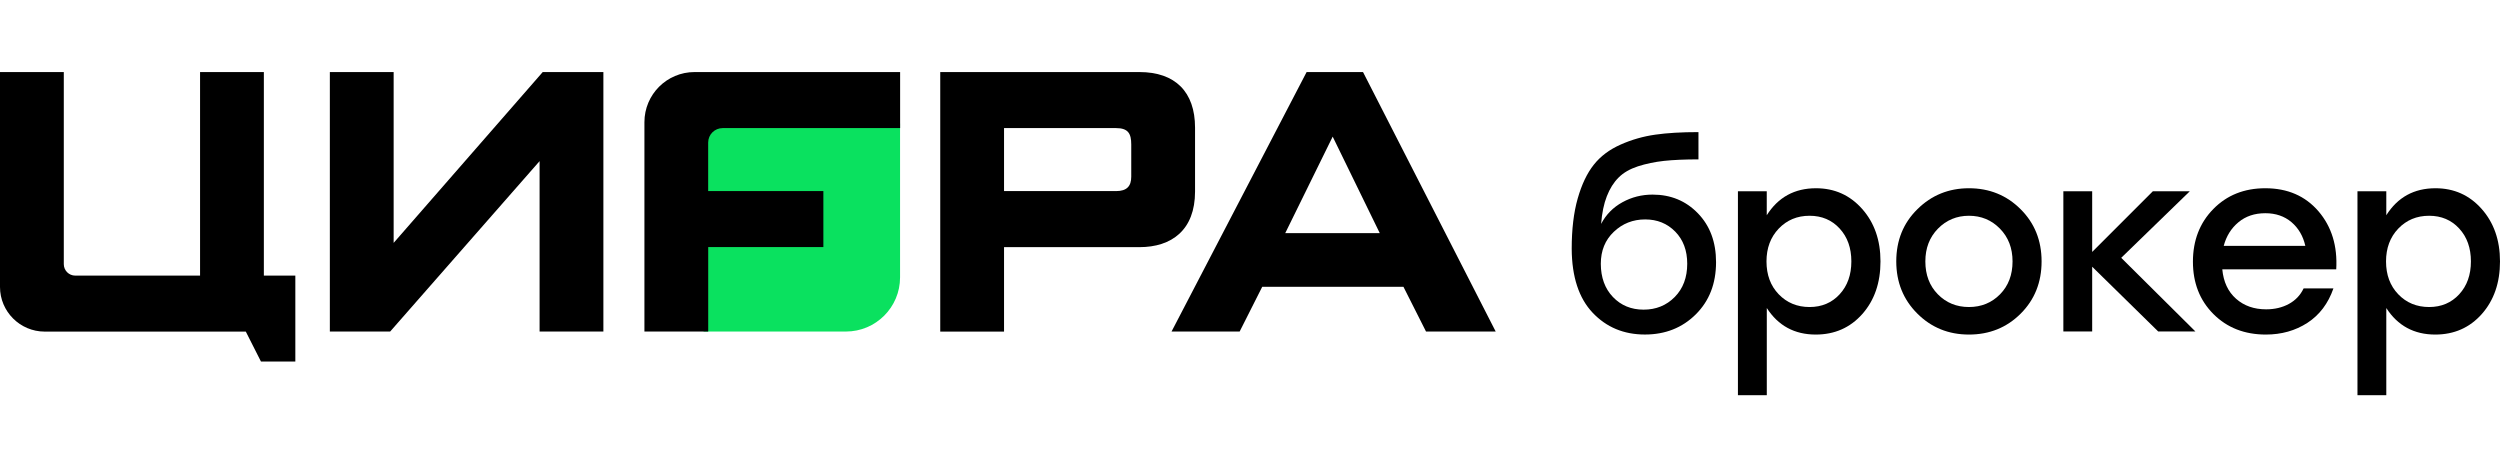
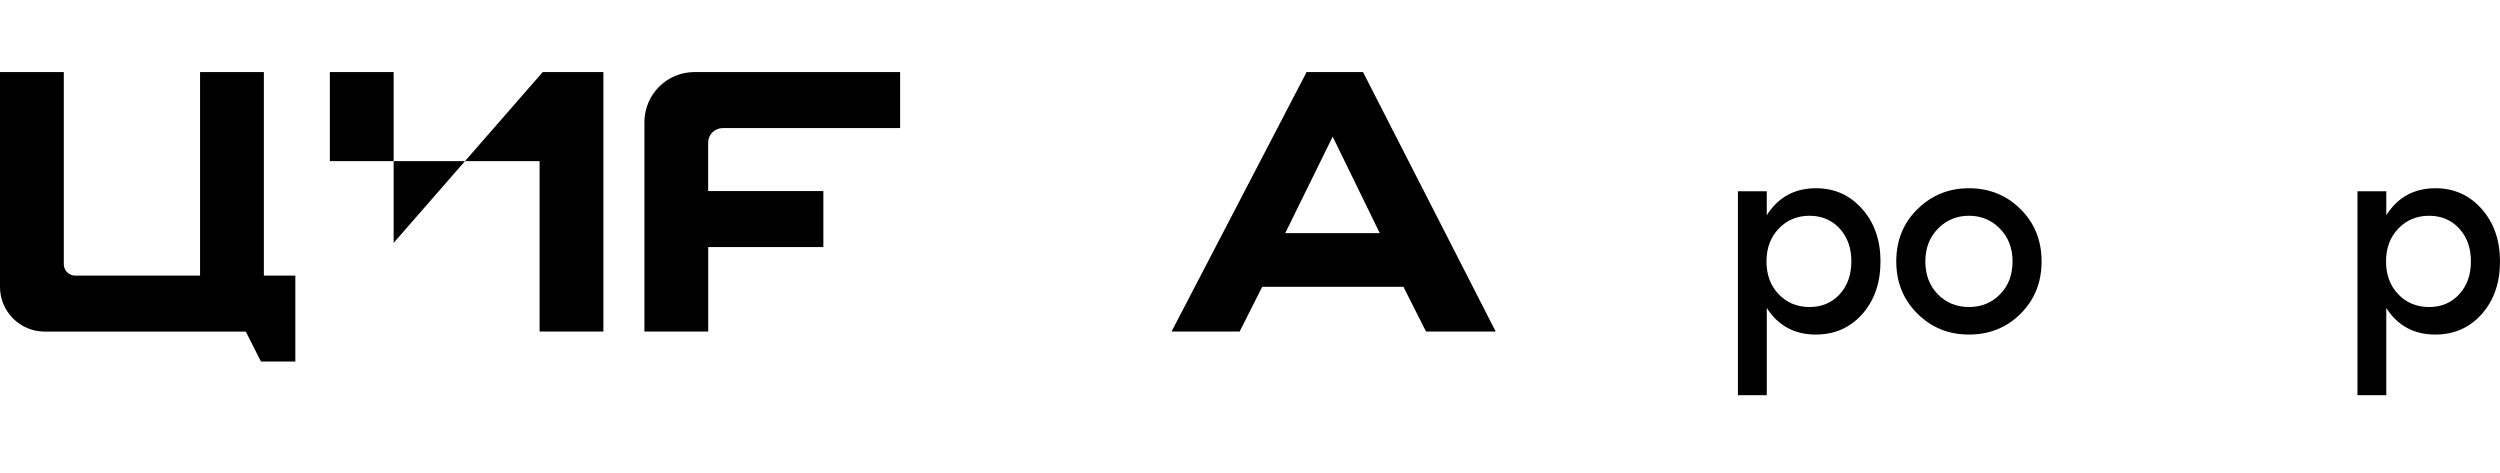
<svg xmlns="http://www.w3.org/2000/svg" width="164" height="31" viewBox="0 0 164 31" fill="none">
-   <path d="M108.409 12.766C109.604 12.766 110.593 13.176 111.385 13.995C112.177 14.814 112.573 15.882 112.573 17.197C112.573 18.603 112.129 19.743 111.242 20.624C110.355 21.504 109.242 21.945 107.904 21.945C106.521 21.945 105.378 21.467 104.477 20.514C103.576 19.562 103.115 18.166 103.104 16.326C103.104 15.043 103.234 13.944 103.497 13.022C103.76 12.1 104.111 11.363 104.552 10.807C104.992 10.25 105.579 9.81 106.31 9.486C107.04 9.161 107.798 8.946 108.583 8.834C109.368 8.721 110.314 8.666 111.419 8.666V10.455C110.529 10.455 109.774 10.489 109.16 10.554C108.545 10.622 107.975 10.742 107.446 10.912C106.917 11.087 106.494 11.329 106.177 11.65C105.859 11.967 105.603 12.373 105.409 12.872C105.214 13.367 105.088 13.974 105.033 14.688C105.357 14.073 105.822 13.602 106.429 13.268C107.037 12.933 107.695 12.766 108.409 12.766ZM105.808 19.483C106.337 20.037 107.009 20.313 107.822 20.313C108.634 20.313 109.317 20.037 109.863 19.483C110.409 18.93 110.682 18.203 110.682 17.302C110.682 16.432 110.419 15.729 109.897 15.196C109.371 14.66 108.716 14.394 107.924 14.394C107.122 14.394 106.436 14.664 105.866 15.207C105.296 15.746 105.013 16.446 105.013 17.306C105.016 18.203 105.279 18.93 105.808 19.483Z" fill="black" />
  <path d="M119.128 12.349C120.343 12.349 121.353 12.799 122.156 13.704C122.958 14.608 123.36 15.755 123.36 17.148C123.36 18.554 122.961 19.704 122.166 20.602C121.367 21.5 120.35 21.947 119.114 21.947C117.722 21.947 116.65 21.367 115.902 20.206V25.927H114.008V12.547H115.899V14.12C116.646 12.939 117.722 12.349 119.128 12.349ZM118.708 20.141C119.51 20.141 120.169 19.861 120.681 19.305C121.193 18.749 121.449 18.029 121.449 17.148C121.449 16.267 121.193 15.547 120.681 14.991C120.169 14.434 119.51 14.154 118.708 14.154C117.892 14.154 117.22 14.438 116.684 14.997C116.148 15.561 115.882 16.277 115.882 17.148C115.882 18.029 116.148 18.749 116.684 19.305C117.22 19.861 117.896 20.141 118.708 20.141Z" fill="black" />
  <path d="M129.163 12.349C130.501 12.349 131.631 12.806 132.549 13.721C133.471 14.636 133.928 15.779 133.928 17.148C133.928 18.52 133.471 19.663 132.556 20.575C131.641 21.49 130.508 21.947 129.16 21.947C127.822 21.947 126.692 21.486 125.774 20.568C124.855 19.65 124.395 18.51 124.395 17.148C124.395 15.776 124.855 14.632 125.784 13.721C126.709 12.806 127.835 12.349 129.163 12.349ZM131.194 14.997C130.641 14.434 129.965 14.154 129.163 14.154C128.361 14.154 127.682 14.438 127.132 14.997C126.579 15.561 126.303 16.277 126.303 17.148C126.303 18.029 126.576 18.749 127.122 19.305C127.668 19.861 128.347 20.141 129.163 20.141C129.975 20.141 130.658 19.861 131.204 19.305C131.75 18.749 132.023 18.029 132.023 17.148C132.023 16.277 131.747 15.561 131.194 14.997Z" fill="black" />
-   <path d="M144.02 21.746H141.579L137.247 17.497V21.746H135.356V12.547H137.247V16.527L141.227 12.547H143.651L139.152 16.913L144.02 21.746Z" fill="black" />
-   <path d="M148.604 12.349C150.065 12.349 151.226 12.854 152.093 13.861C152.957 14.871 153.346 16.137 153.257 17.667H145.782C145.86 18.493 146.16 19.134 146.686 19.599C147.212 20.063 147.867 20.292 148.659 20.292C149.215 20.292 149.714 20.175 150.147 19.94C150.581 19.704 150.905 19.366 151.117 18.919H153.073C152.728 19.913 152.158 20.664 151.366 21.179C150.574 21.691 149.666 21.947 148.639 21.947C147.246 21.947 146.099 21.5 145.201 20.602C144.304 19.704 143.856 18.558 143.856 17.165C143.856 15.772 144.304 14.618 145.194 13.711C146.085 12.803 147.222 12.349 148.604 12.349ZM148.604 13.987C147.901 13.987 147.314 14.185 146.84 14.581C146.365 14.977 146.044 15.492 145.877 16.127H151.229C151.083 15.482 150.779 14.963 150.318 14.571C149.857 14.182 149.287 13.987 148.604 13.987Z" fill="black" />
  <path d="M159.767 12.349C160.982 12.349 161.993 12.799 162.795 13.704C163.597 14.608 164 15.755 164 17.148C164 18.554 163.6 19.704 162.805 20.602C162.006 21.5 160.989 21.947 159.753 21.947C158.361 21.947 157.289 21.367 156.541 20.206V25.927H154.65V12.547H156.541V14.12C157.286 12.939 158.361 12.349 159.767 12.349ZM159.351 20.141C160.153 20.141 160.812 19.861 161.324 19.305C161.836 18.749 162.092 18.029 162.092 17.148C162.092 16.267 161.836 15.547 161.324 14.991C160.812 14.434 160.153 14.154 159.351 14.154C158.535 14.154 157.862 14.438 157.326 14.997C156.791 15.557 156.524 16.277 156.524 17.148C156.524 18.029 156.791 18.749 157.326 19.305C157.859 19.861 158.535 20.141 159.351 20.141Z" fill="black" />
-   <path d="M46.155 8.102V21.749H55.491C57.454 21.749 59.044 20.158 59.044 18.195V8.102L46.155 8.102Z" fill="#0AE15F" />
  <path d="M19.378 23.715H17.118L16.125 21.753L2.929 21.753C1.311 21.749 0 20.438 0 18.824L0 4.727L4.185 4.727L4.185 17.329C4.185 17.745 4.523 18.08 4.936 18.08H13.124L13.124 4.727H17.309V18.08H19.374L19.374 23.715H19.378Z" fill="black" />
-   <path d="M21.638 21.749L21.638 4.727L25.823 4.727V15.933L35.602 4.727H39.582V21.749L35.397 21.749V10.57L25.594 21.749H21.638Z" fill="black" />
-   <path d="M78.395 12.564C78.395 15.09 76.862 16.213 74.746 16.213H65.865V21.753H61.68V4.727L74.746 4.727C77.094 4.727 78.395 6.027 78.395 8.375V12.564ZM74.21 9.475C74.21 8.761 74.005 8.403 73.213 8.403L65.865 8.403V12.536H73.213C73.927 12.536 74.21 12.205 74.21 11.591V9.475Z" fill="black" />
+   <path d="M21.638 21.749L21.638 4.727L25.823 4.727V15.933L35.602 4.727H39.582V21.749L35.397 21.749V10.57H21.638Z" fill="black" />
  <path d="M93.547 21.749L92.066 18.814H82.802L81.321 21.749H76.853L85.714 4.727L89.414 4.727L98.118 21.749H93.547ZM87.424 8.963L84.311 15.294L90.513 15.294L87.424 8.963Z" fill="black" />
  <path d="M47.408 8.403L59.048 8.403V4.727L45.562 4.727C43.746 4.727 42.274 6.198 42.274 8.014V21.749H46.459V16.209H54.013V12.536H46.456V9.352C46.456 8.826 46.883 8.403 47.408 8.403Z" fill="black" />
</svg>